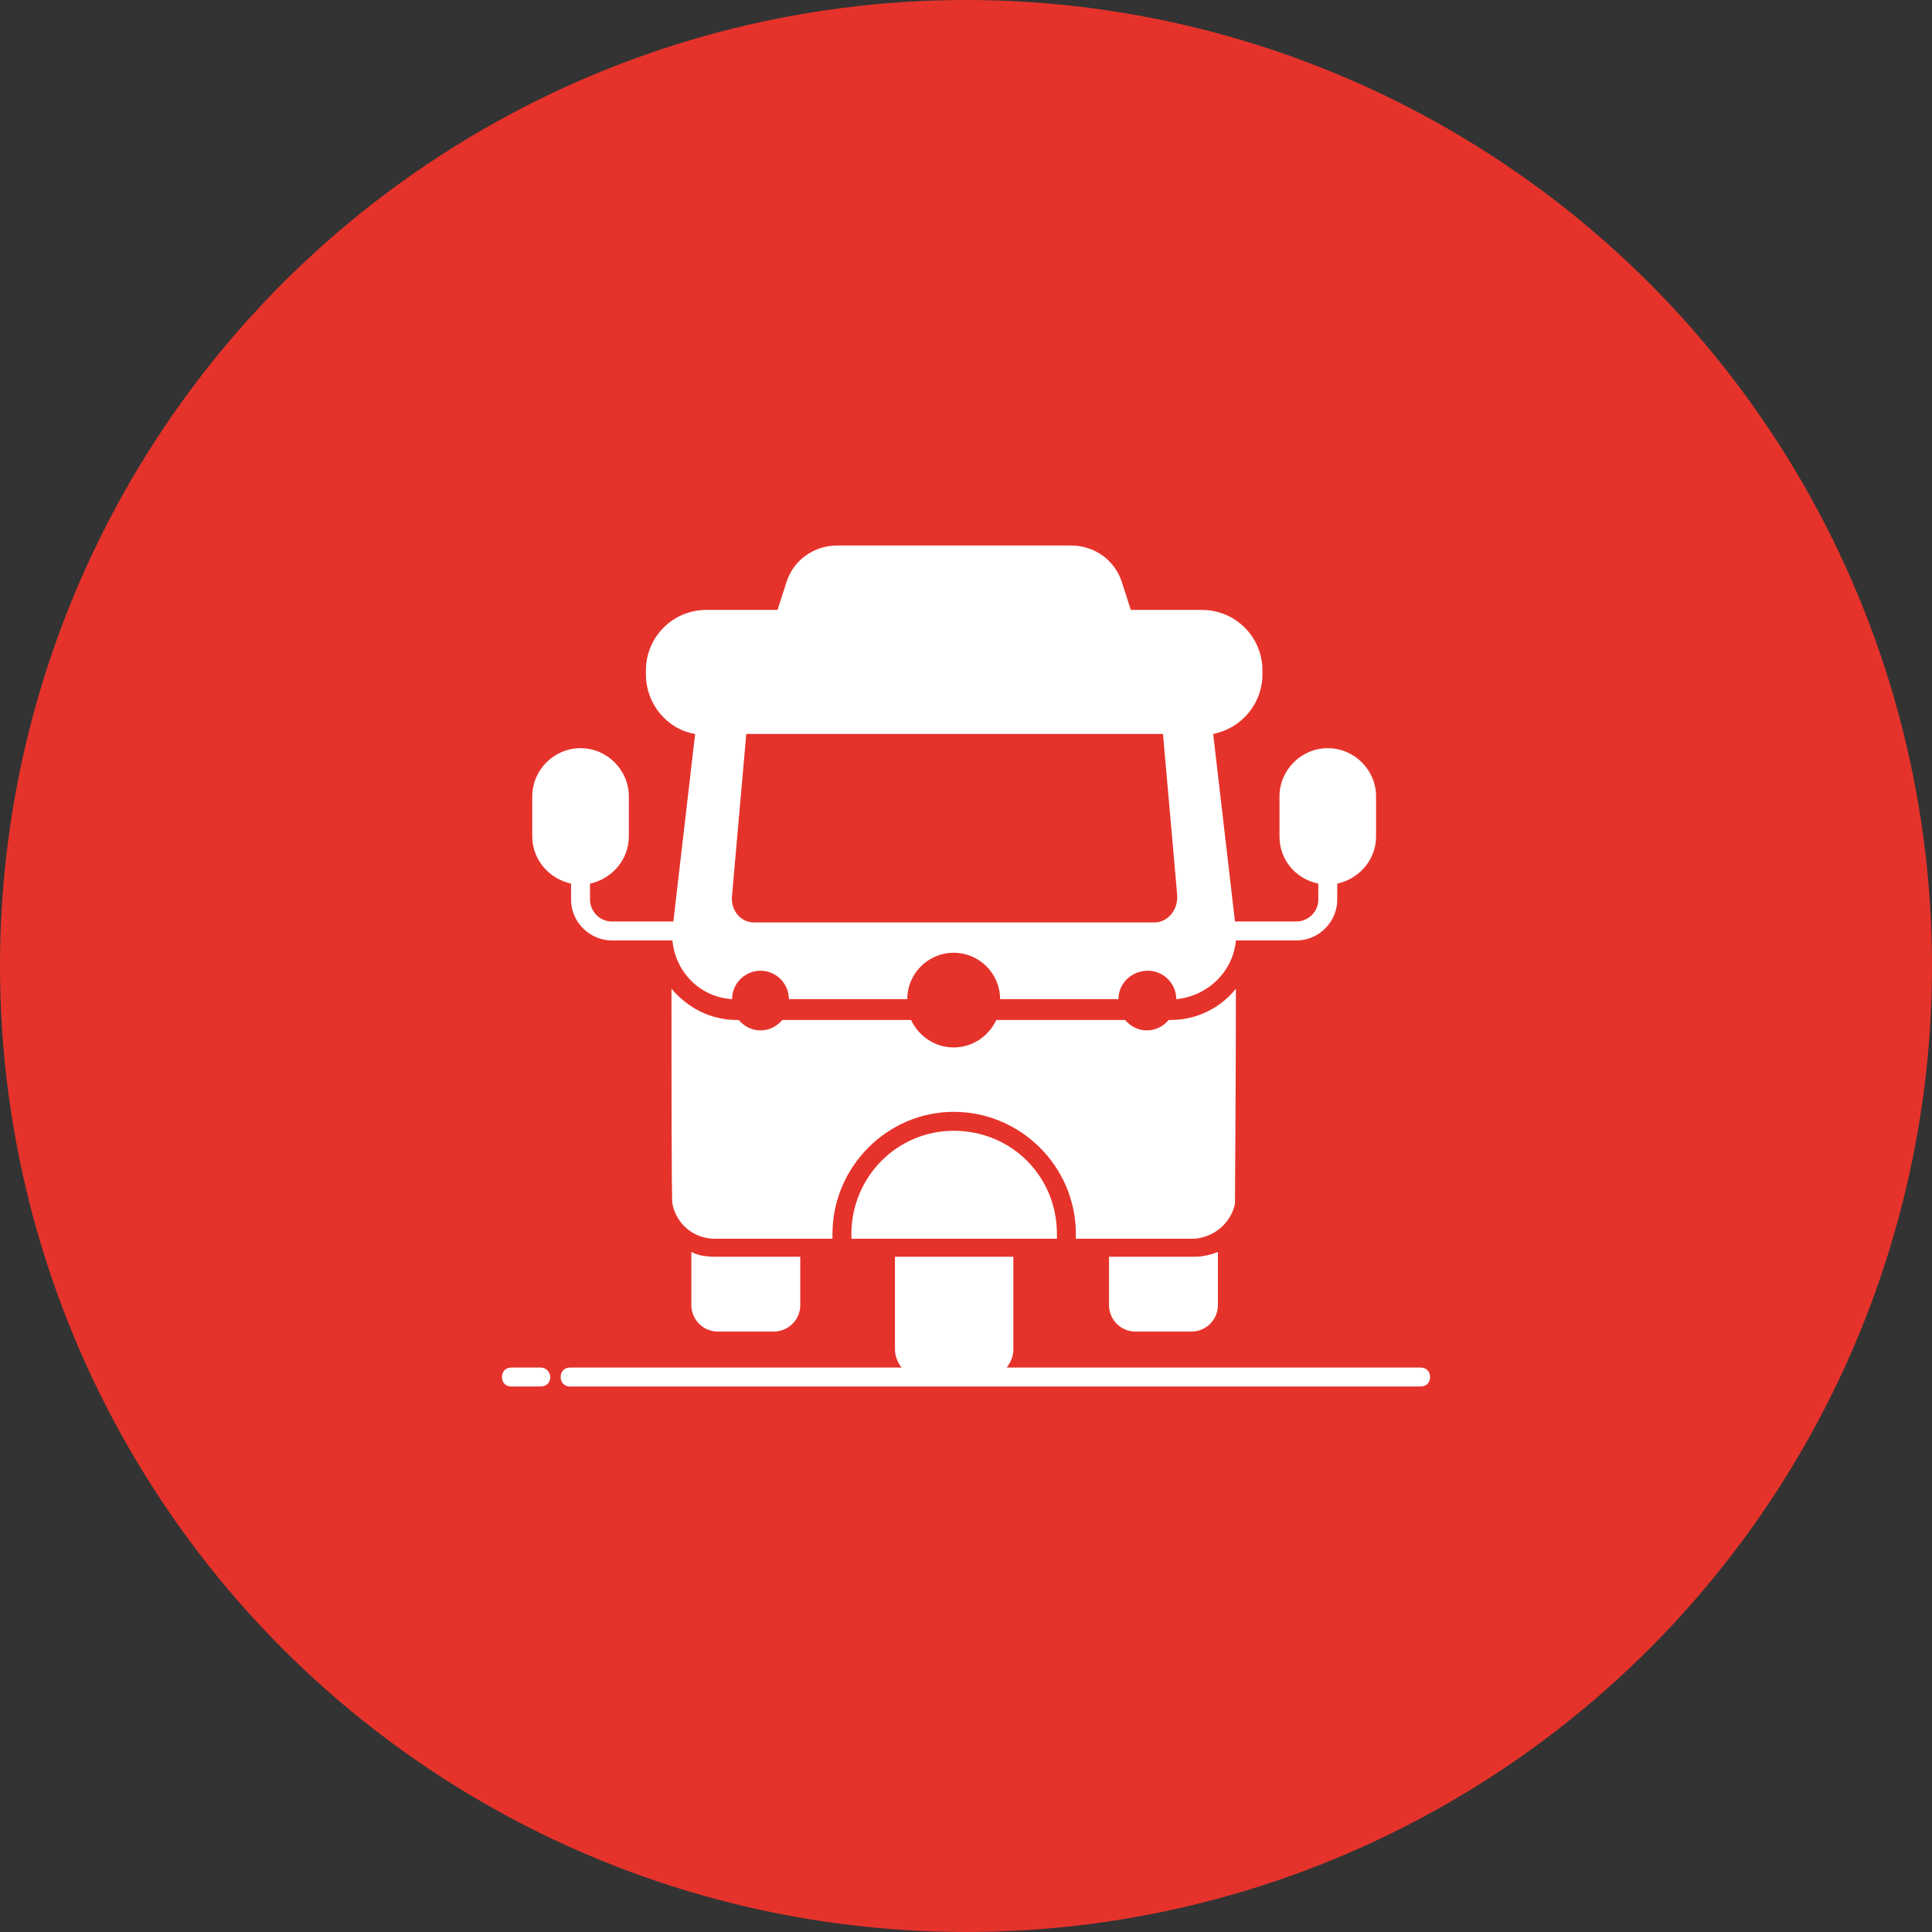
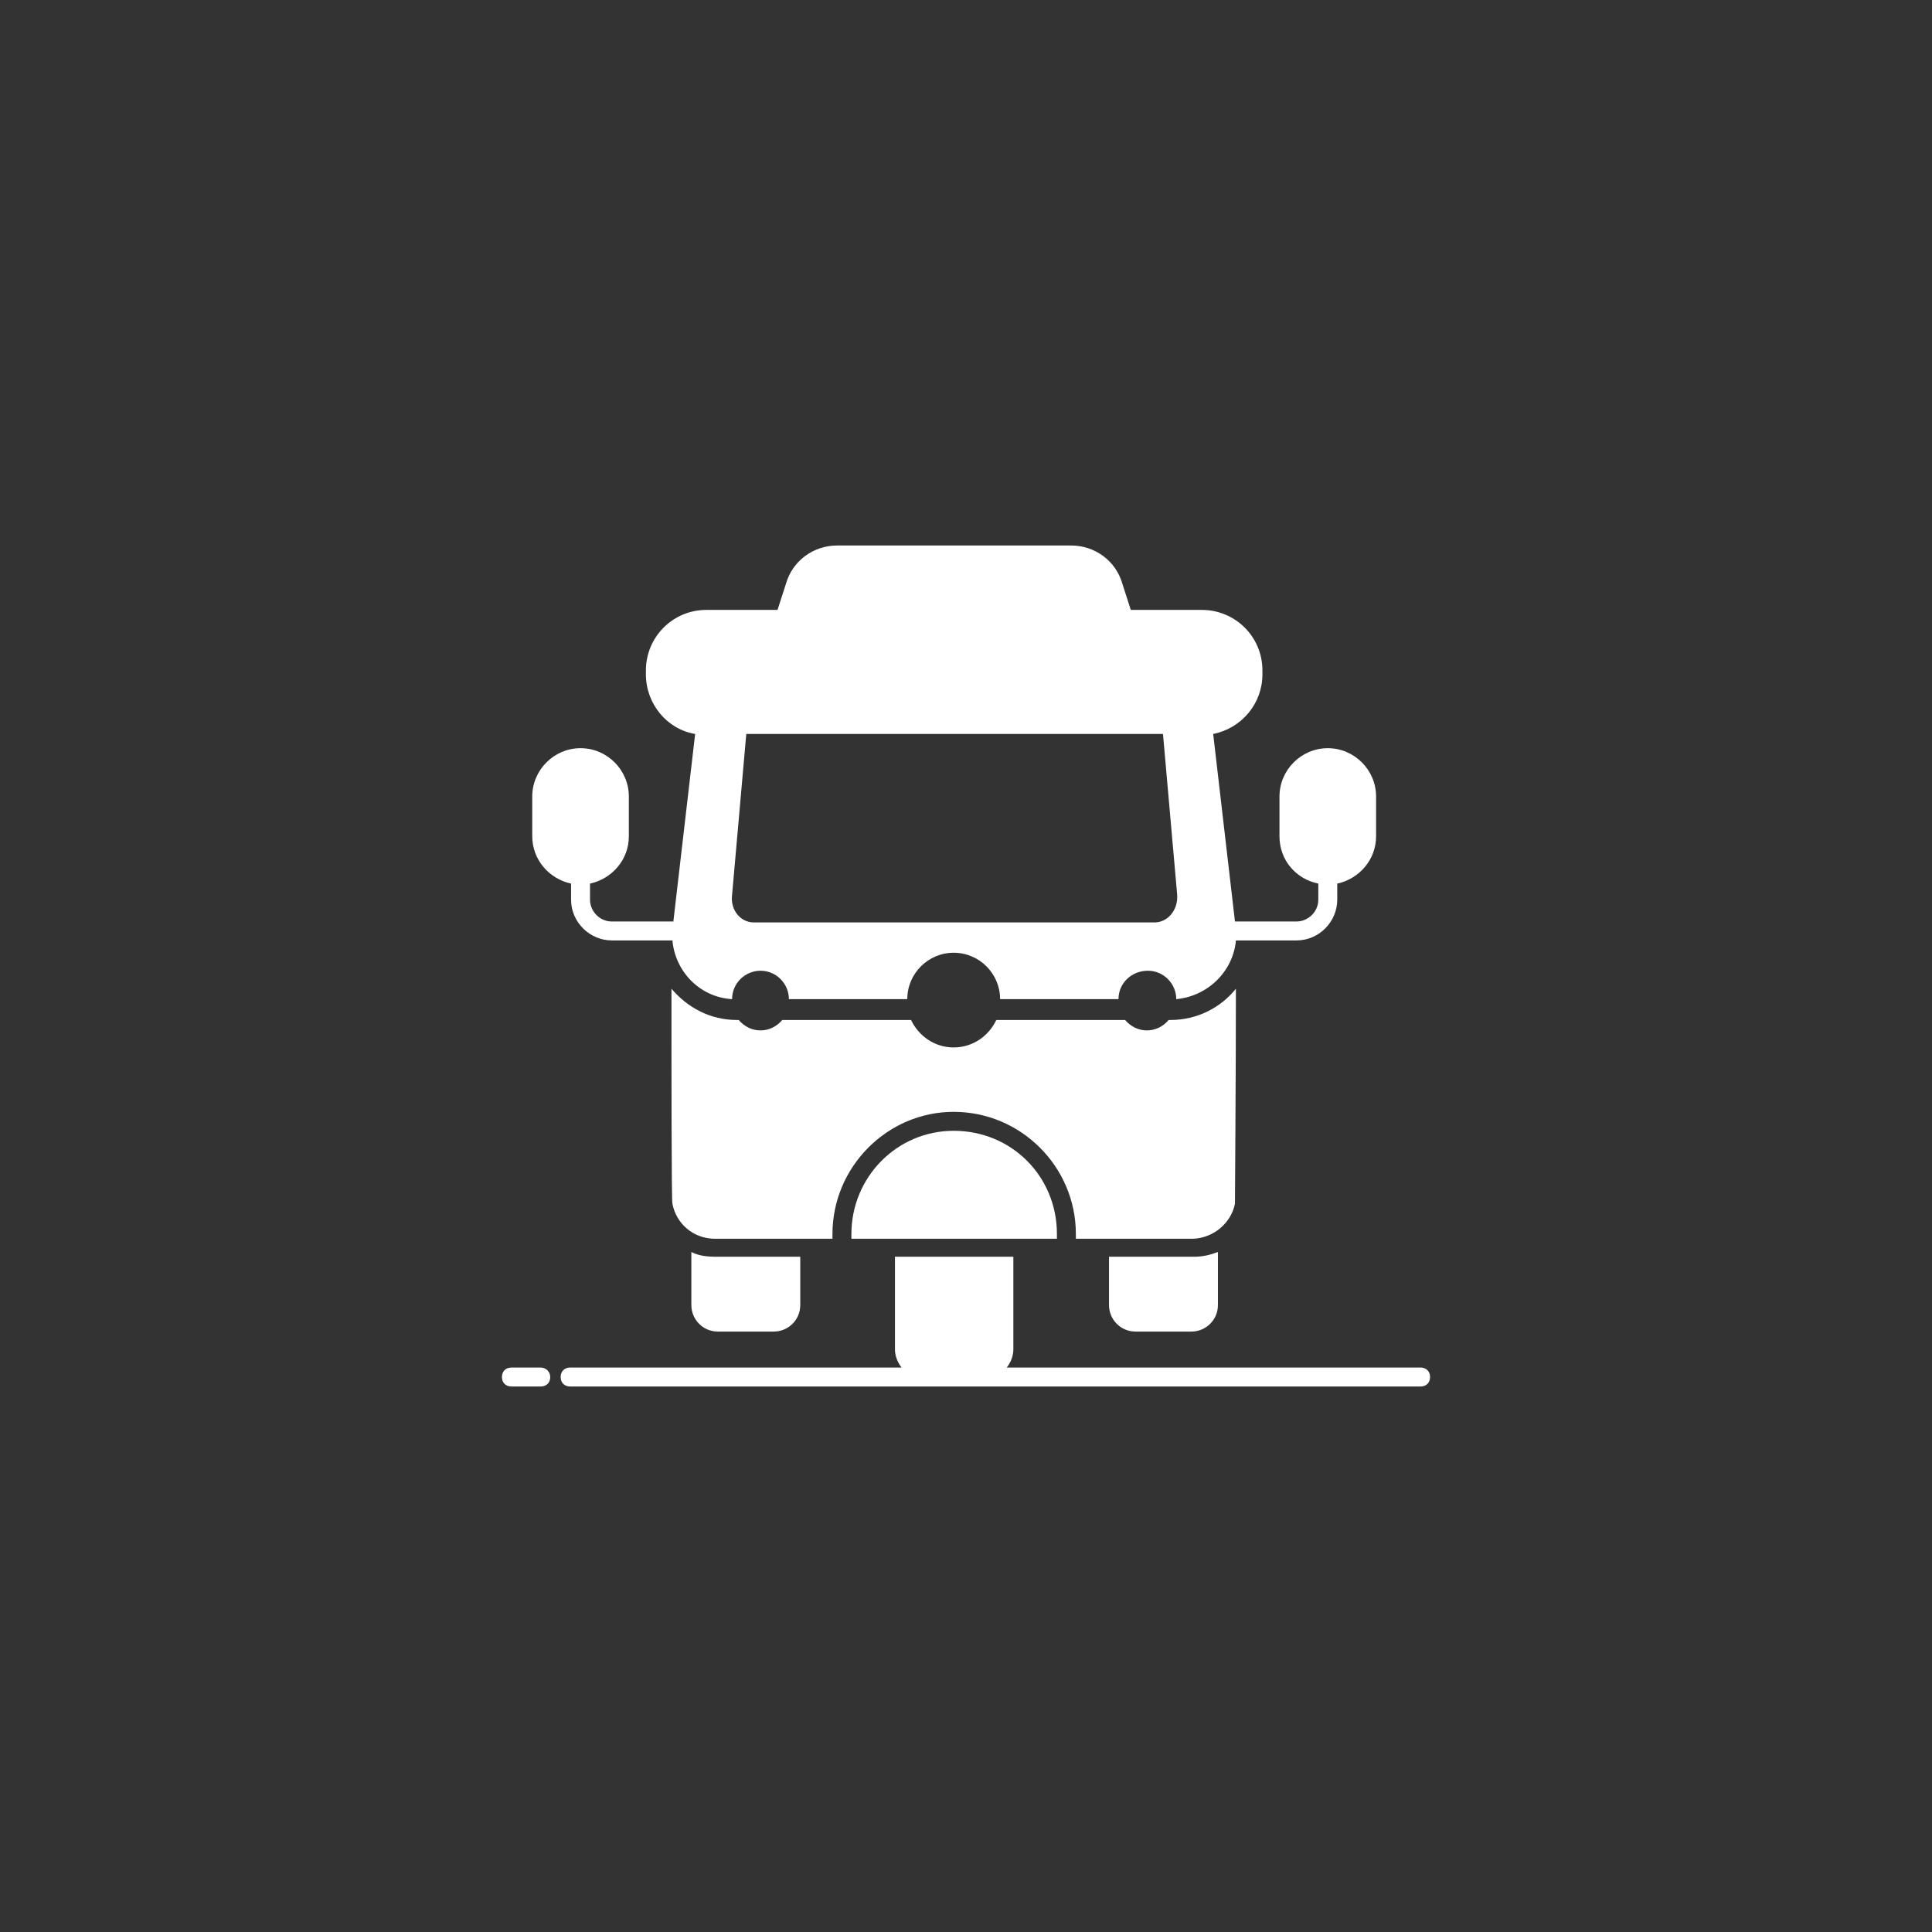
<svg xmlns="http://www.w3.org/2000/svg" width="512" height="512" x="0" y="0" viewBox="0 0 102 102" style="enable-background:new 0 0 512 512" xml:space="preserve">
  <rect x="0" y="0" width="102" height="102" fill="#333333" stroke="none" />
-   <circle r="51" cx="51" cy="51" fill="#e5332b" transform="matrix(1,0,0,1,0,0)" />
  <g transform="matrix(0.5,0,0,0.5,25.5,25.5)">
    <path d="M79.4 76.1c0-.2.1-14.4.1-22.7-1.6 2-4.1 3.3-6.9 3.3h-.2c-.6.7-1.4 1.1-2.3 1.1s-1.7-.4-2.3-1.1H54.2c-.8 1.7-2.5 2.9-4.5 2.9s-3.7-1.2-4.5-2.9H31.6c-.6.7-1.4 1.1-2.3 1.1s-1.7-.4-2.3-1.1h-.2c-2.8 0-5.2-1.3-6.9-3.3 0 8.4 0 22.5.1 22.7.4 2.1 2.2 3.7 4.5 3.7h12.4v-.5c0-7.1 5.8-12.9 12.8-12.9 7.1 0 12.9 5.8 12.9 12.9v.5H75c2.2-.1 4-1.7 4.4-3.7zM99 93.4H55.3c.4-.5.7-1.2.7-1.9v-9.8H43.5v9.8c0 .7.3 1.4.7 1.9h-35c-.6 0-1 .4-1 1s.4 1 1 1H99c.6 0 1-.4 1-1s-.4-1-1-1zM6.1 93.4H3c-.6 0-1 .4-1 1s.4 1 1 1h3.1c.6 0 1-.4 1-1s-.5-1-1-1z" fill="#ffffff" data-original="#000000" />
    <path d="M22 81.2v5.6c0 1.5 1.2 2.8 2.8 2.8h5.9c1.5 0 2.8-1.2 2.8-2.8v-5.1h-8.8c-1.1 0-1.9-.1-2.7-.5zM66.1 81.7v5.1c0 1.5 1.2 2.8 2.8 2.8h5.9c1.5 0 2.8-1.2 2.8-2.8v-5.6c-.8.3-1.6.5-2.5.5zM49.7 68.4c-6 0-10.8 4.9-10.8 10.9v.5h21.7v-.5c0-6.1-4.8-10.9-10.9-10.9zM9.3 42.3V44c0 2.4 2 4.3 4.3 4.3H20c.3 3.3 2.9 6 6.3 6.2 0-1.7 1.4-3 3-3 1.7 0 3 1.4 3 3h12.5c0-2.7 2.2-4.9 4.9-4.9s4.9 2.2 4.9 4.9h12.5c0-1.7 1.4-3 3.1-3s3 1.4 3 3c3.3-.3 6-2.9 6.3-6.2h6.4c2.4 0 4.3-2 4.3-4.3v-1.7c2.3-.5 4.1-2.5 4.1-5v-4.2c0-2.8-2.3-5.1-5.1-5.1s-5.1 2.3-5.1 5.1v4.2c0 2.5 1.7 4.5 4.1 5V44c0 1.3-1.1 2.3-2.3 2.3h-6.5l-2.3-19.8c3-.6 5.2-3.2 5.2-6.3v-.4c0-3.6-2.9-6.4-6.4-6.4h-7.5l-.9-2.8c-.7-2.4-2.9-4-5.4-4H37.4c-2.5 0-4.7 1.6-5.4 4l-.9 2.8h-7.5c-3.6 0-6.4 2.9-6.4 6.4v.4c0 3.1 2.2 5.8 5.2 6.3l-2.3 19.8h-6.5c-1.3 0-2.3-1.1-2.3-2.3v-1.7c2.3-.5 4.1-2.5 4.1-5v-4.2c0-2.8-2.3-5.1-5.1-5.1s-5.1 2.3-5.1 5.1v4.2c0 2.5 1.8 4.5 4.1 5zm61.6 4.1H28.6c-1.4 0-2.5-1.3-2.3-2.9l1.5-17h44l1.5 17c.1 1.6-1 2.9-2.4 2.9z" fill="#ffffff" data-original="#000000" />
  </g>
</svg>